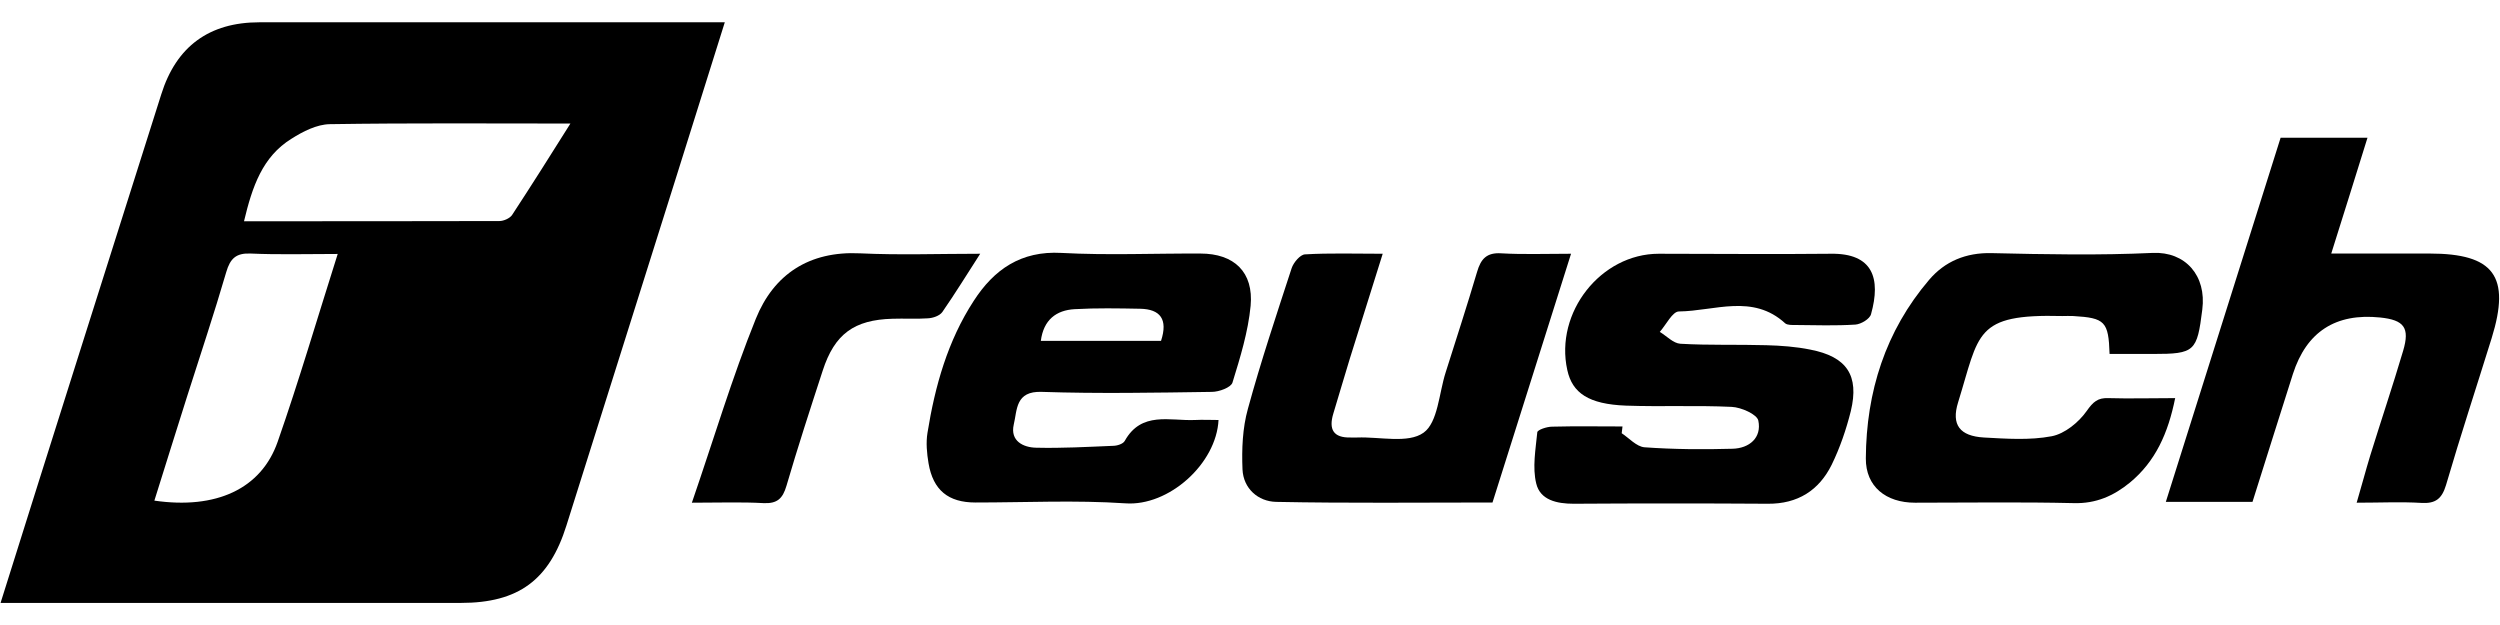
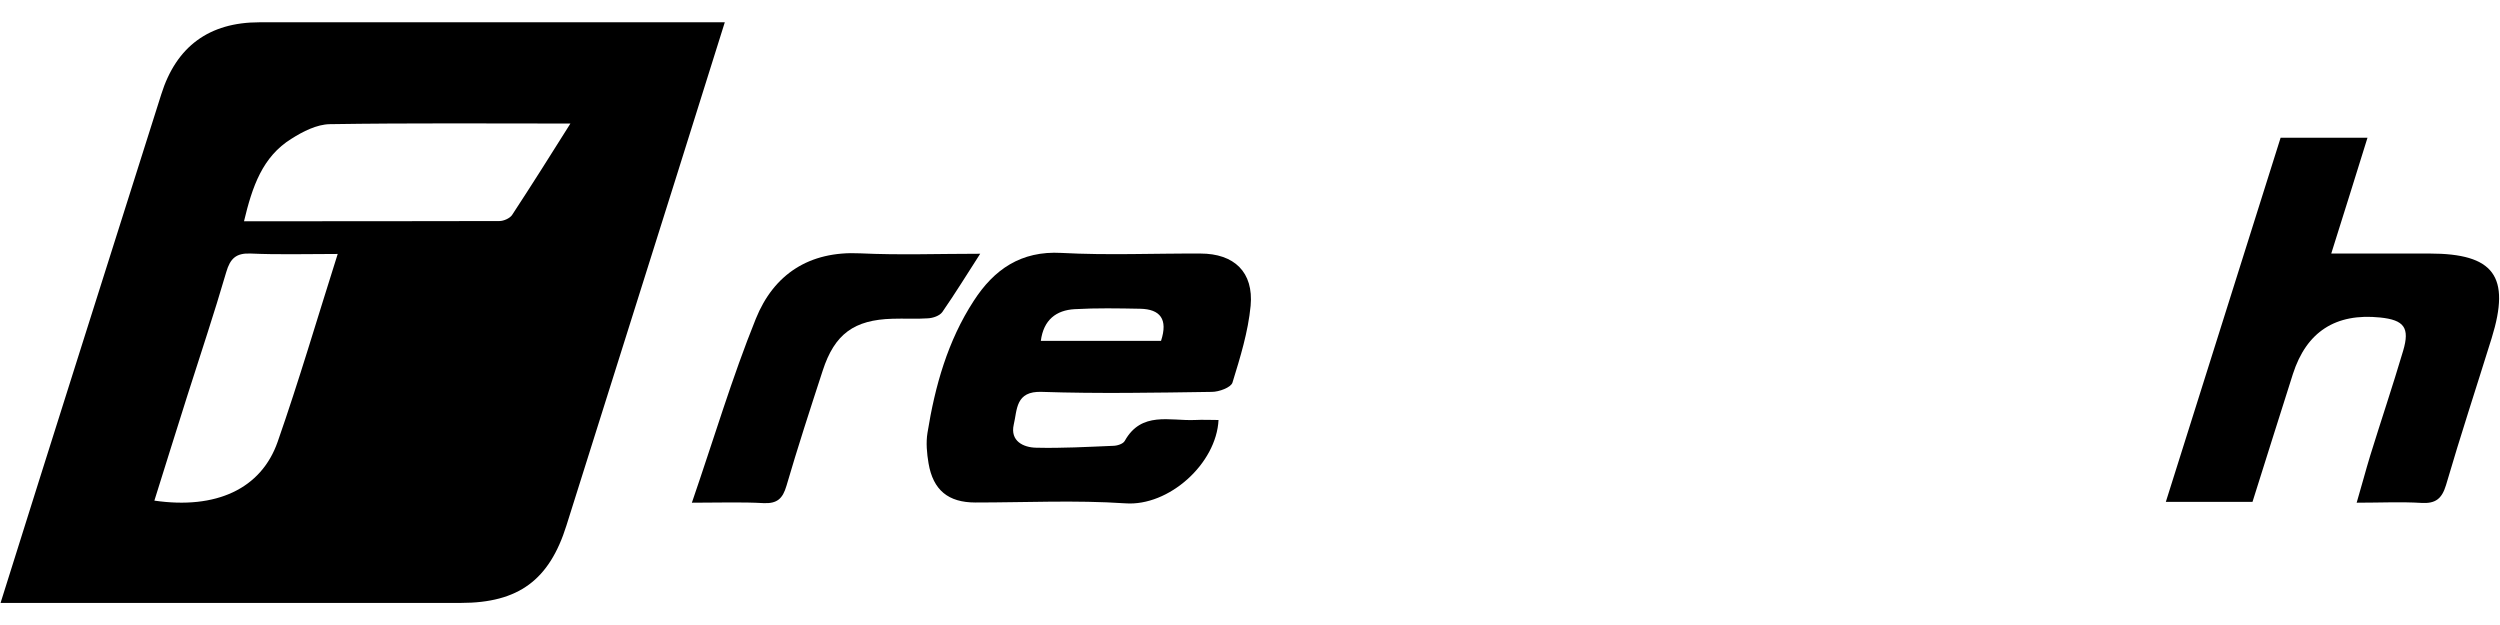
<svg xmlns="http://www.w3.org/2000/svg" id="a" viewBox="0 0 120 30">
  <path d="M.03,28.93c1.28-4.07,2.5-7.95,3.73-11.83,1.32-4.19,2.66-8.38,3.98-12.57,.72-2.3,2.3-3.46,4.71-3.46,7.06,0,14.12,0,21.18,0h1.16c-.81,2.59-1.59,5.07-2.37,7.55-1.74,5.53-3.49,11.07-5.23,16.6-.82,2.62-2.3,3.72-5.07,3.72-6.95,0-13.91,0-20.86,0-.35,0-.7,0-1.23,0ZM11.71,10.62c4.16,0,8.21,0,12.26-.01,.21,0,.5-.13,.61-.29,.95-1.45,1.87-2.91,2.8-4.39-3.81,0-7.68-.03-11.55,.03-.62,.01-1.29,.35-1.84,.7-1.39,.86-1.88,2.29-2.28,3.97Zm4.51,1.57c-1.52,0-2.86,.04-4.19-.02-.7-.03-.98,.24-1.17,.89-.58,1.99-1.24,3.96-1.87,5.94-.53,1.67-1.05,3.34-1.58,5.03,2.96,.43,5.13-.56,5.92-2.83,1.02-2.92,1.89-5.89,2.88-9.01Z" />
  <path d="M109.48,6.61h4.16c-.57,1.83-1.12,3.6-1.74,5.56,1.66,0,3.19,0,4.72,0,3.09,0,3.9,1.09,2.98,4.06-.73,2.35-1.5,4.69-2.19,7.05-.2,.66-.5,.9-1.18,.86-.98-.06-1.97-.01-3.11-.01,.24-.81,.43-1.54,.65-2.26,.52-1.68,1.08-3.34,1.58-5.03,.33-1.11,.05-1.48-1.1-1.6q-3.21-.33-4.19,2.71c-.65,2.04-1.29,4.08-1.94,6.14h-4.16c1.85-5.88,3.68-11.68,5.51-17.48Z" />
-   <path d="M77.82,20.78c.37,.24,.73,.66,1.12,.69,1.4,.1,2.82,.11,4.22,.07,.81-.02,1.41-.53,1.24-1.35-.06-.3-.82-.64-1.28-.66-1.69-.08-3.39,0-5.08-.06-1.78-.07-2.57-.6-2.81-1.71-.61-2.76,1.61-5.58,4.39-5.58,2.75,0,5.51,.03,8.26,0,2.02-.03,2.41,1.18,1.93,2.9-.06,.23-.48,.48-.75,.5-.95,.06-1.91,.03-2.86,.02-.17,0-.4,.01-.51-.08-1.56-1.43-3.39-.59-5.1-.57-.31,0-.61,.63-.92,.98,.33,.2,.65,.55,.99,.57,1.37,.08,2.75,.03,4.13,.07,.7,.02,1.41,.07,2.1,.21,1.76,.34,2.36,1.24,1.95,2.95-.22,.88-.52,1.76-.92,2.58-.61,1.23-1.63,1.88-3.06,1.87-3.11-.02-6.21-.02-9.32,0-.82,0-1.61-.18-1.8-.97-.19-.77-.03-1.64,.05-2.46,.01-.12,.46-.27,.71-.27,1.13-.03,2.26-.01,3.38-.01l-.04,.34Z" />
  <path d="M58.49,20.15c-.1,2.11-2.39,4.16-4.47,4.01-2.39-.16-4.8-.04-7.2-.04-1.3,0-2.03-.59-2.25-1.88-.08-.48-.13-.99-.05-1.47,.36-2.24,.97-4.41,2.22-6.33,.97-1.5,2.26-2.41,4.21-2.3,2.22,.12,4.45,.02,6.67,.03,1.62,0,2.56,.89,2.41,2.51-.12,1.25-.5,2.48-.87,3.68-.07,.24-.65,.45-.99,.45-2.72,.04-5.44,.09-8.16,0-1.28-.05-1.18,.87-1.35,1.57-.18,.79,.46,1.1,1.08,1.11,1.23,.03,2.46-.04,3.68-.09,.2,0,.49-.09,.57-.24,.8-1.43,2.16-.95,3.36-1,.38-.02,.76,0,1.14,0Zm-2.76-3.79c.34-1.04-.04-1.52-1-1.54-1.05-.02-2.1-.04-3.15,.02-.88,.05-1.49,.51-1.62,1.52h5.76Z" />
-   <path d="M104.41,19.1c-.34,1.7-.95,3.05-2.17,4.06-.78,.64-1.63,1.02-2.7,.99-2.54-.06-5.08-.02-7.62-.02-1.39,0-2.37-.77-2.36-2.13,.02-3.19,.94-6.11,3.04-8.57,.75-.88,1.76-1.31,3-1.28,2.58,.06,5.16,.11,7.73-.01,1.57-.07,2.59,1.09,2.38,2.72-.25,2.01-.36,2.13-2.36,2.13-.7,0-1.4,0-2.09,0-.05-1.56-.22-1.73-1.74-1.82-.18-.01-.35,0-.53,0-4.23-.11-3.97,.83-5,4.14-.34,1.09,.09,1.62,1.23,1.69,1.09,.06,2.21,.14,3.26-.06,.63-.12,1.3-.67,1.68-1.21,.31-.44,.53-.64,1.04-.62,1.02,.03,2.04,0,3.19,0Z" />
-   <path d="M75.41,12.18c-1.29,4.1-2.52,7.99-3.77,11.94-3.48,0-6.94,.04-10.39-.03-.86-.02-1.57-.64-1.61-1.56-.04-.97,0-1.98,.26-2.91,.62-2.27,1.37-4.51,2.1-6.75,.09-.27,.41-.65,.64-.66,1.19-.07,2.38-.03,3.73-.03-.56,1.78-1.07,3.41-1.58,5.04-.27,.87-.52,1.75-.79,2.63-.23,.76,0,1.17,.83,1.15,.11,0,.21,0,.32,0,1.09-.04,2.44,.3,3.18-.23,.69-.49,.74-1.89,1.06-2.89,.51-1.61,1.03-3.21,1.51-4.83,.18-.62,.46-.94,1.17-.89,1.04,.06,2.09,.02,3.31,.02Z" />
  <path d="M33.21,24.13c1.06-3.08,1.93-6.01,3.07-8.83,.86-2.13,2.56-3.26,5-3.14,1.89,.09,3.79,.02,5.77,.02-.65,1.01-1.21,1.92-1.82,2.8-.13,.18-.45,.29-.7,.3-.56,.04-1.13,0-1.69,.02-1.84,.05-2.78,.73-3.35,2.49-.6,1.84-1.2,3.68-1.74,5.53-.18,.61-.44,.86-1.1,.83-1.05-.06-2.11-.02-3.44-.02Z" />
</svg>